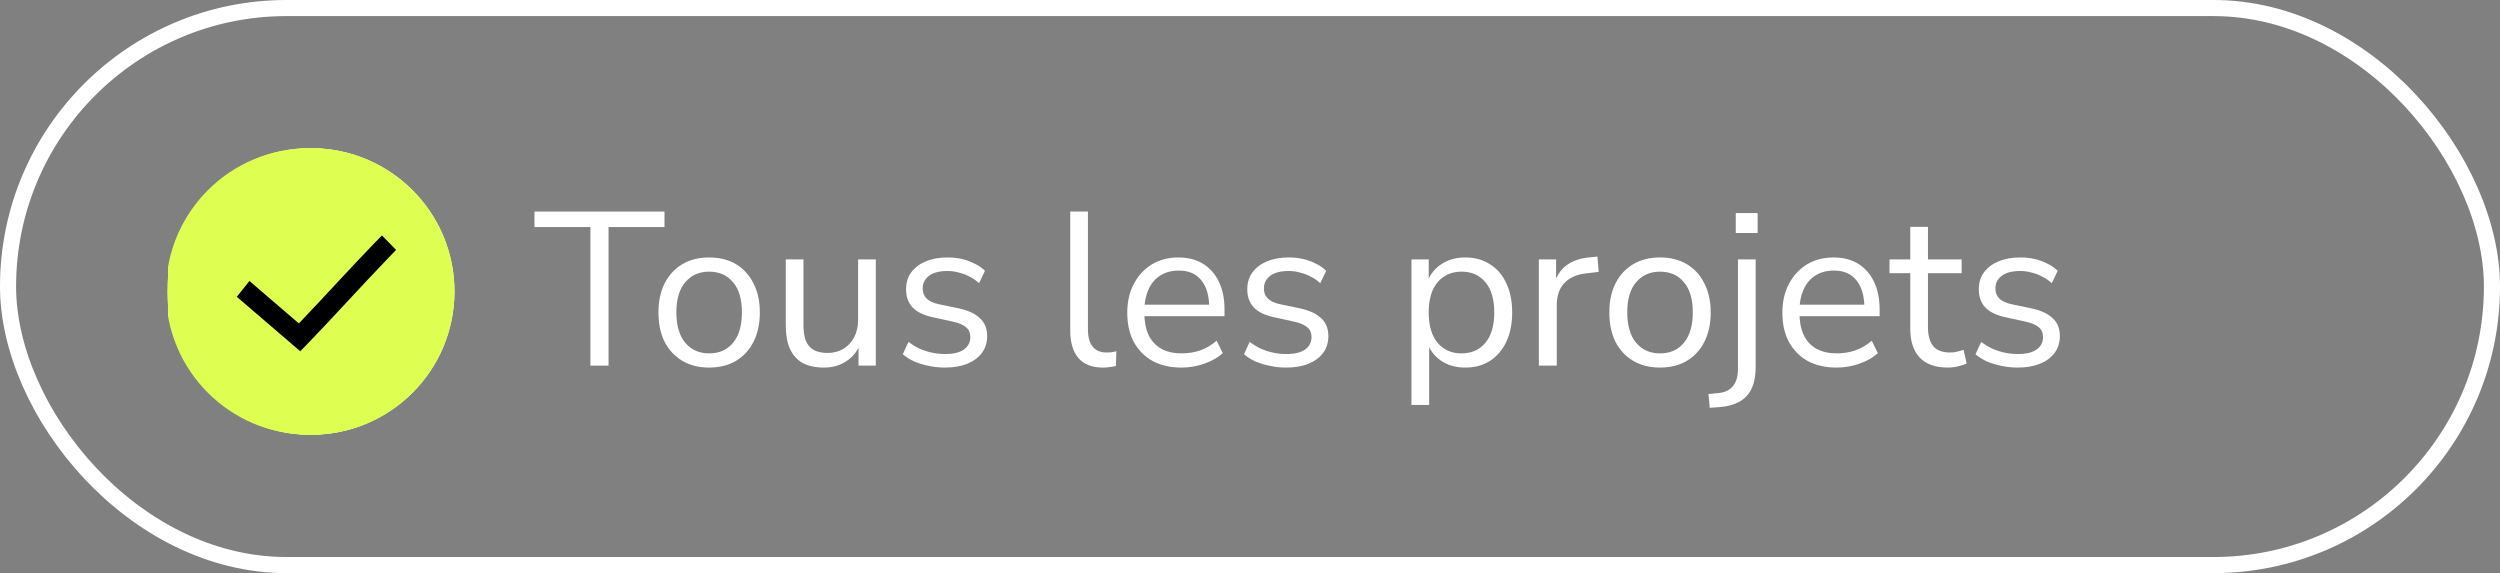
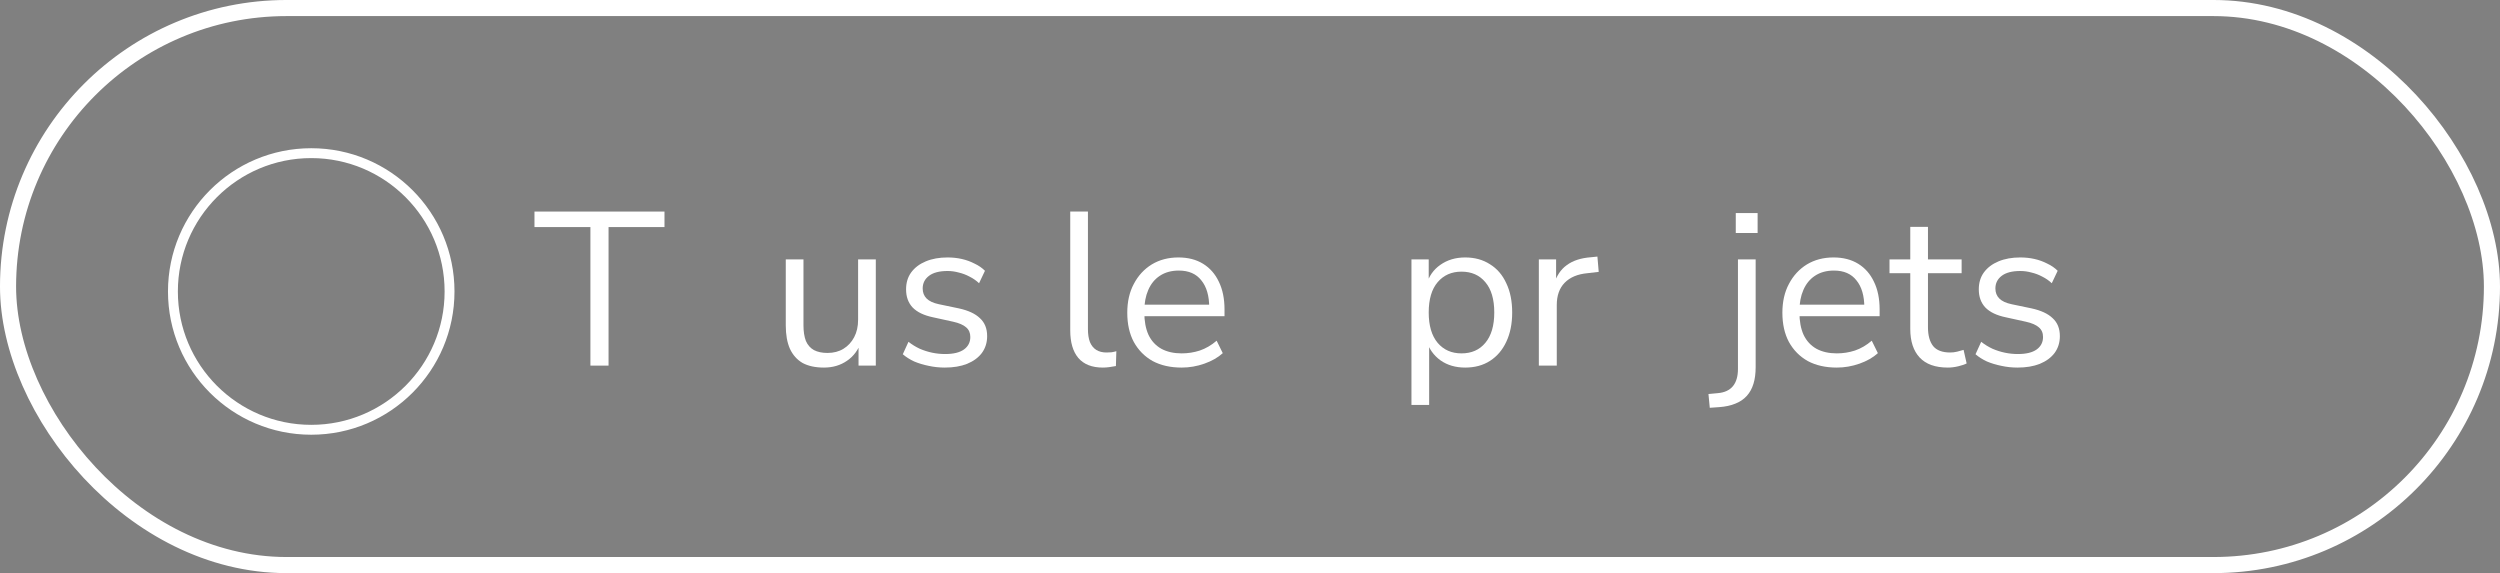
<svg xmlns="http://www.w3.org/2000/svg" width="253" height="58" viewBox="0 0 253 58" fill="none">
  <rect x="0" y="0" width="253" height="58" fill="#808080" stroke="none" />
  <path d="M59.75 37V22.98H54.089V21.41H67.246V22.98H61.585V37H59.75Z" fill="white" />
-   <path d="M71.766 37.199C70.719 37.199 69.812 36.971 69.046 36.514C68.279 36.056 67.682 35.415 67.255 34.59C66.842 33.749 66.635 32.762 66.635 31.627C66.635 30.491 66.842 29.511 67.255 28.685C67.682 27.845 68.279 27.196 69.046 26.739C69.812 26.282 70.719 26.054 71.766 26.054C72.812 26.054 73.719 26.282 74.486 26.739C75.252 27.196 75.842 27.845 76.255 28.685C76.682 29.511 76.896 30.491 76.896 31.627C76.896 32.762 76.682 33.749 76.255 34.59C75.842 35.415 75.252 36.056 74.486 36.514C73.719 36.971 72.812 37.199 71.766 37.199ZM71.766 35.762C72.783 35.762 73.587 35.408 74.176 34.7C74.781 33.978 75.083 32.946 75.083 31.604C75.083 30.277 74.781 29.26 74.176 28.553C73.587 27.845 72.783 27.491 71.766 27.491C70.763 27.491 69.96 27.845 69.355 28.553C68.751 29.26 68.449 30.277 68.449 31.604C68.449 32.946 68.751 33.978 69.355 34.7C69.96 35.408 70.763 35.762 71.766 35.762Z" fill="white" />
  <path d="M83.39 37.199C82.52 37.199 81.798 37.044 81.223 36.735C80.663 36.41 80.235 35.931 79.94 35.297C79.66 34.663 79.52 33.875 79.52 32.931V26.253H81.311V32.909C81.311 33.543 81.392 34.074 81.555 34.501C81.732 34.914 82.004 35.224 82.373 35.43C82.741 35.622 83.198 35.718 83.744 35.718C84.363 35.718 84.901 35.577 85.358 35.297C85.815 35.017 86.176 34.627 86.442 34.125C86.707 33.624 86.84 33.034 86.84 32.356V26.253H88.631V37H86.884V34.523H87.171C86.877 35.393 86.39 36.056 85.712 36.514C85.049 36.971 84.275 37.199 83.39 37.199Z" fill="white" />
  <path d="M95.609 37.199C95.049 37.199 94.503 37.14 93.972 37.022C93.456 36.919 92.97 36.772 92.513 36.58C92.071 36.373 91.687 36.13 91.363 35.85L91.938 34.59C92.292 34.87 92.675 35.106 93.088 35.297C93.501 35.474 93.921 35.607 94.348 35.695C94.776 35.784 95.211 35.828 95.653 35.828C96.493 35.828 97.127 35.673 97.555 35.364C97.982 35.054 98.196 34.634 98.196 34.103C98.196 33.69 98.056 33.366 97.776 33.13C97.496 32.88 97.054 32.688 96.449 32.555L94.437 32.113C93.508 31.921 92.815 31.59 92.358 31.118C91.916 30.646 91.695 30.034 91.695 29.282C91.695 28.619 91.864 28.052 92.203 27.58C92.557 27.093 93.051 26.717 93.685 26.452C94.319 26.186 95.056 26.054 95.896 26.054C96.397 26.054 96.877 26.105 97.334 26.209C97.791 26.312 98.218 26.467 98.616 26.673C99.029 26.865 99.383 27.108 99.678 27.403L99.081 28.663C98.8 28.398 98.484 28.177 98.13 28C97.776 27.808 97.407 27.668 97.024 27.58C96.656 27.477 96.28 27.425 95.896 27.425C95.071 27.425 94.444 27.587 94.017 27.911C93.589 28.236 93.375 28.663 93.375 29.194C93.375 29.607 93.508 29.946 93.773 30.211C94.039 30.477 94.452 30.668 95.012 30.786L97.024 31.206C97.982 31.413 98.697 31.744 99.169 32.201C99.656 32.644 99.899 33.248 99.899 34.015C99.899 34.663 99.722 35.231 99.368 35.718C99.014 36.189 98.513 36.558 97.864 36.823C97.231 37.074 96.479 37.199 95.609 37.199Z" fill="white" />
  <path d="M111.603 37.199C110.512 37.199 109.687 36.875 109.126 36.226C108.581 35.577 108.308 34.649 108.308 33.44V21.41H110.099V33.307C110.099 33.823 110.166 34.258 110.298 34.612C110.446 34.966 110.66 35.231 110.94 35.408C111.22 35.585 111.566 35.673 111.979 35.673C112.156 35.673 112.325 35.666 112.488 35.651C112.665 35.622 112.827 35.585 112.974 35.541L112.93 37.044C112.694 37.089 112.466 37.125 112.244 37.155C112.038 37.184 111.824 37.199 111.603 37.199Z" fill="white" />
  <path d="M119.586 37.199C118.451 37.199 117.471 36.978 116.645 36.536C115.834 36.079 115.201 35.437 114.744 34.612C114.301 33.786 114.08 32.798 114.08 31.649C114.08 30.528 114.301 29.555 114.744 28.73C115.186 27.889 115.79 27.233 116.557 26.762C117.338 26.29 118.237 26.054 119.255 26.054C120.228 26.054 121.061 26.268 121.754 26.695C122.446 27.123 122.977 27.727 123.346 28.509C123.729 29.29 123.921 30.226 123.921 31.317V32.002H115.451V30.83H122.727L122.373 31.118C122.373 29.939 122.107 29.024 121.577 28.376C121.061 27.712 120.301 27.381 119.299 27.381C118.547 27.381 117.906 27.558 117.375 27.911C116.859 28.25 116.468 28.73 116.203 29.349C115.938 29.953 115.805 30.661 115.805 31.472V31.604C115.805 32.504 115.945 33.263 116.225 33.882C116.52 34.501 116.955 34.973 117.53 35.297C118.105 35.607 118.79 35.762 119.586 35.762C120.22 35.762 120.832 35.666 121.422 35.474C122.026 35.268 122.594 34.936 123.125 34.479L123.744 35.74C123.257 36.182 122.638 36.536 121.886 36.801C121.134 37.066 120.368 37.199 119.586 37.199Z" fill="white" />
-   <path d="M130.14 37.199C129.579 37.199 129.034 37.14 128.503 37.022C127.987 36.919 127.501 36.772 127.044 36.58C126.601 36.373 126.218 36.13 125.894 35.85L126.469 34.59C126.823 34.87 127.206 35.106 127.619 35.297C128.031 35.474 128.452 35.607 128.879 35.695C129.307 35.784 129.742 35.828 130.184 35.828C131.024 35.828 131.658 35.673 132.086 35.364C132.513 35.054 132.727 34.634 132.727 34.103C132.727 33.69 132.587 33.366 132.307 33.13C132.027 32.88 131.584 32.688 130.98 32.555L128.968 32.113C128.039 31.921 127.346 31.59 126.889 31.118C126.447 30.646 126.225 30.034 126.225 29.282C126.225 28.619 126.395 28.052 126.734 27.58C127.088 27.093 127.582 26.717 128.216 26.452C128.85 26.186 129.587 26.054 130.427 26.054C130.928 26.054 131.407 26.105 131.864 26.209C132.321 26.312 132.749 26.467 133.147 26.673C133.56 26.865 133.914 27.108 134.208 27.403L133.611 28.663C133.331 28.398 133.014 28.177 132.661 28C132.307 27.808 131.938 27.668 131.555 27.58C131.186 27.477 130.81 27.425 130.427 27.425C129.601 27.425 128.975 27.587 128.547 27.911C128.12 28.236 127.906 28.663 127.906 29.194C127.906 29.607 128.039 29.946 128.304 30.211C128.57 30.477 128.982 30.668 129.543 30.786L131.555 31.206C132.513 31.413 133.228 31.744 133.7 32.201C134.186 32.644 134.43 33.248 134.43 34.015C134.43 34.663 134.253 35.231 133.899 35.718C133.545 36.189 133.044 36.558 132.395 36.823C131.761 37.074 131.009 37.199 130.14 37.199Z" fill="white" />
  <path d="M142.839 40.98V26.253H144.586V28.796H144.365C144.601 27.956 145.065 27.292 145.758 26.806C146.466 26.305 147.306 26.054 148.279 26.054C149.237 26.054 150.07 26.282 150.778 26.739C151.5 27.182 152.053 27.823 152.436 28.663C152.834 29.489 153.033 30.477 153.033 31.627C153.033 32.762 152.834 33.749 152.436 34.59C152.053 35.415 151.507 36.056 150.8 36.514C150.092 36.971 149.252 37.199 148.279 37.199C147.306 37.199 146.473 36.956 145.78 36.469C145.087 35.968 144.615 35.305 144.365 34.479H144.63V40.98H142.839ZM147.903 35.762C148.92 35.762 149.724 35.408 150.313 34.7C150.918 33.978 151.22 32.953 151.22 31.627C151.22 30.285 150.918 29.26 150.313 28.553C149.724 27.845 148.92 27.491 147.903 27.491C146.9 27.491 146.097 27.845 145.493 28.553C144.888 29.26 144.586 30.285 144.586 31.627C144.586 32.953 144.888 33.978 145.493 34.7C146.097 35.408 146.9 35.762 147.903 35.762Z" fill="white" />
  <path d="M155.731 37V26.253H157.478V28.796H157.257C157.508 27.926 157.943 27.27 158.562 26.828C159.181 26.371 159.999 26.105 161.016 26.032L161.658 25.965L161.79 27.513L160.663 27.646C159.66 27.735 158.886 28.059 158.341 28.619C157.81 29.165 157.545 29.916 157.545 30.875V37H155.731Z" fill="white" />
-   <path d="M167.994 37.199C166.947 37.199 166.041 36.971 165.274 36.514C164.508 36.056 163.91 35.415 163.483 34.59C163.07 33.749 162.864 32.762 162.864 31.627C162.864 30.491 163.07 29.511 163.483 28.685C163.91 27.845 164.508 27.196 165.274 26.739C166.041 26.282 166.947 26.054 167.994 26.054C169.041 26.054 169.947 26.282 170.714 26.739C171.481 27.196 172.07 27.845 172.483 28.685C172.911 29.511 173.124 30.491 173.124 31.627C173.124 32.762 172.911 33.749 172.483 34.59C172.07 35.415 171.481 36.056 170.714 36.514C169.947 36.971 169.041 37.199 167.994 37.199ZM167.994 35.762C169.011 35.762 169.815 35.408 170.404 34.7C171.009 33.978 171.311 32.946 171.311 31.604C171.311 30.277 171.009 29.26 170.404 28.553C169.815 27.845 169.011 27.491 167.994 27.491C166.992 27.491 166.188 27.845 165.584 28.553C164.979 29.26 164.677 30.277 164.677 31.604C164.677 32.946 164.979 33.978 165.584 34.7C166.188 35.408 166.992 35.762 167.994 35.762Z" fill="white" />
  <path d="M175.66 23.577V21.565H177.871V23.577H175.66ZM173.029 41.268L172.896 39.875L173.847 39.786C174.525 39.727 175.033 39.492 175.373 39.079C175.712 38.666 175.881 38.084 175.881 37.332V26.253H177.672V37.155C177.672 37.803 177.599 38.364 177.451 38.836C177.304 39.322 177.075 39.735 176.766 40.074C176.456 40.413 176.073 40.671 175.616 40.848C175.159 41.039 174.613 41.157 173.979 41.202L173.029 41.268Z" fill="white" />
  <path d="M185.884 37.199C184.749 37.199 183.768 36.978 182.943 36.536C182.132 36.079 181.498 35.437 181.041 34.612C180.599 33.786 180.377 32.798 180.377 31.649C180.377 30.528 180.599 29.555 181.041 28.73C181.483 27.889 182.088 27.233 182.854 26.762C183.635 26.29 184.535 26.054 185.552 26.054C186.525 26.054 187.358 26.268 188.051 26.695C188.744 27.123 189.274 27.727 189.643 28.509C190.026 29.29 190.218 30.226 190.218 31.317V32.002H181.748V30.83H189.024L188.67 31.118C188.67 29.939 188.405 29.024 187.874 28.376C187.358 27.712 186.599 27.381 185.596 27.381C184.844 27.381 184.203 27.558 183.672 27.911C183.156 28.25 182.766 28.73 182.5 29.349C182.235 29.953 182.102 30.661 182.102 31.472V31.604C182.102 32.504 182.242 33.263 182.522 33.882C182.817 34.501 183.252 34.973 183.827 35.297C184.402 35.607 185.088 35.762 185.884 35.762C186.518 35.762 187.129 35.666 187.719 35.474C188.324 35.268 188.891 34.936 189.422 34.479L190.041 35.74C189.555 36.182 188.935 36.536 188.184 36.801C187.432 37.066 186.665 37.199 185.884 37.199Z" fill="white" />
  <path d="M197.122 37.199C195.855 37.199 194.904 36.86 194.27 36.182C193.636 35.504 193.319 34.538 193.319 33.285V27.646H191.218V26.253H193.319V22.958H195.11V26.253H198.516V27.646H195.11V33.108C195.11 33.948 195.287 34.59 195.641 35.032C195.995 35.459 196.57 35.673 197.366 35.673C197.601 35.673 197.837 35.644 198.073 35.585C198.309 35.526 198.523 35.467 198.715 35.408L199.024 36.779C198.832 36.882 198.552 36.978 198.184 37.066C197.815 37.155 197.461 37.199 197.122 37.199Z" fill="white" />
  <path d="M204.168 37.199C203.608 37.199 203.062 37.14 202.532 37.022C202.016 36.919 201.529 36.772 201.072 36.58C200.63 36.373 200.246 36.13 199.922 35.85L200.497 34.59C200.851 34.87 201.234 35.106 201.647 35.297C202.06 35.474 202.48 35.607 202.907 35.695C203.335 35.784 203.77 35.828 204.212 35.828C205.052 35.828 205.686 35.673 206.114 35.364C206.541 35.054 206.755 34.634 206.755 34.103C206.755 33.69 206.615 33.366 206.335 33.13C206.055 32.88 205.613 32.688 205.008 32.555L202.996 32.113C202.067 31.921 201.374 31.59 200.917 31.118C200.475 30.646 200.254 30.034 200.254 29.282C200.254 28.619 200.423 28.052 200.762 27.58C201.116 27.093 201.61 26.717 202.244 26.452C202.878 26.186 203.615 26.054 204.455 26.054C204.957 26.054 205.436 26.105 205.893 26.209C206.35 26.312 206.777 26.467 207.175 26.673C207.588 26.865 207.942 27.108 208.237 27.403L207.64 28.663C207.36 28.398 207.043 28.177 206.689 28C206.335 27.808 205.967 27.668 205.583 27.58C205.215 27.477 204.839 27.425 204.455 27.425C203.63 27.425 203.003 27.587 202.576 27.911C202.148 28.236 201.934 28.663 201.934 29.194C201.934 29.607 202.067 29.946 202.333 30.211C202.598 30.477 203.011 30.668 203.571 30.786L205.583 31.206C206.541 31.413 207.256 31.744 207.728 32.201C208.215 32.644 208.458 33.248 208.458 34.015C208.458 34.663 208.281 35.231 207.927 35.718C207.573 36.189 207.072 36.558 206.424 36.823C205.79 37.074 205.038 37.199 204.168 37.199Z" fill="white" />
  <rect x="0.814" y="0.814" width="251.371" height="56.371" rx="28.186" stroke="white" stroke-width="1.629" />
  <path d="M31.497 15.5C39.227 15.5 45.494 21.767 45.494 29.497C45.494 37.227 39.227 43.494 31.497 43.494C23.767 43.494 17.5 37.227 17.5 29.497C17.5 21.767 23.767 15.5 31.497 15.5Z" stroke="white" />
  <g clip-path="url(#clip0_524_1333)">
    <path d="M31.497 43.994C39.504 43.994 45.994 37.504 45.994 29.497C45.994 21.491 39.504 15 31.497 15C23.491 15 17 21.491 17 29.497C17 37.504 23.491 43.994 31.497 43.994Z" fill="#DEFE52" />
    <path d="M38.334 28.387H21.534V30.613H38.334V28.387Z" fill="black" />
    <path d="M32.112 37.294L30.537 35.719L36.759 29.497L30.537 23.275L32.112 21.706L39.909 29.497L32.112 37.294Z" fill="black" />
    <g clip-path="url(#clip1_524_1333)">
      <path d="M31.428 43.994C39.434 43.994 45.925 37.504 45.925 29.497C45.925 21.491 39.434 15 31.428 15C23.421 15 16.931 21.491 16.931 29.497C16.931 37.504 23.421 43.994 31.428 43.994Z" fill="#DEFE52" />
      <path d="M38.265 28.387H21.465V30.613H38.265V28.387Z" fill="black" />
      <path d="M32.042 37.294L30.468 35.719L36.69 29.497L30.468 23.275L32.042 21.706L39.84 29.497L32.042 37.294Z" fill="black" />
      <g clip-path="url(#clip2_524_1333)">
        <path d="M31.287 43.994C39.294 43.994 45.784 37.504 45.784 29.497C45.784 21.491 39.294 15 31.287 15C23.281 15 16.79 21.491 16.79 29.497C16.79 37.504 23.281 43.994 31.287 43.994Z" fill="#DEFE52" />
      </g>
      <path d="M38.657 23.824L37.94 24.555C35.431 27.146 32.749 30.113 30.244 32.732L25.243 28.434L25.25 28.426L23.965 30.035L29.683 34.945L30.385 35.547L31.039 34.88C33.755 32.076 36.702 28.791 39.374 26.029L40.084 25.289L38.654 23.826L38.657 23.824Z" fill="black" />
    </g>
  </g>
  <defs>
    <clipPath id="clip0_524_1333">
-       <rect width="29" height="29" fill="white" transform="translate(17 15)" />
-     </clipPath>
+       </clipPath>
    <clipPath id="clip1_524_1333">
      <rect width="29" height="29" fill="white" transform="translate(16.931 15)" />
    </clipPath>
    <clipPath id="clip2_524_1333">
      <rect width="29" height="29" fill="white" transform="translate(16.79 15)" />
    </clipPath>
  </defs>
</svg>